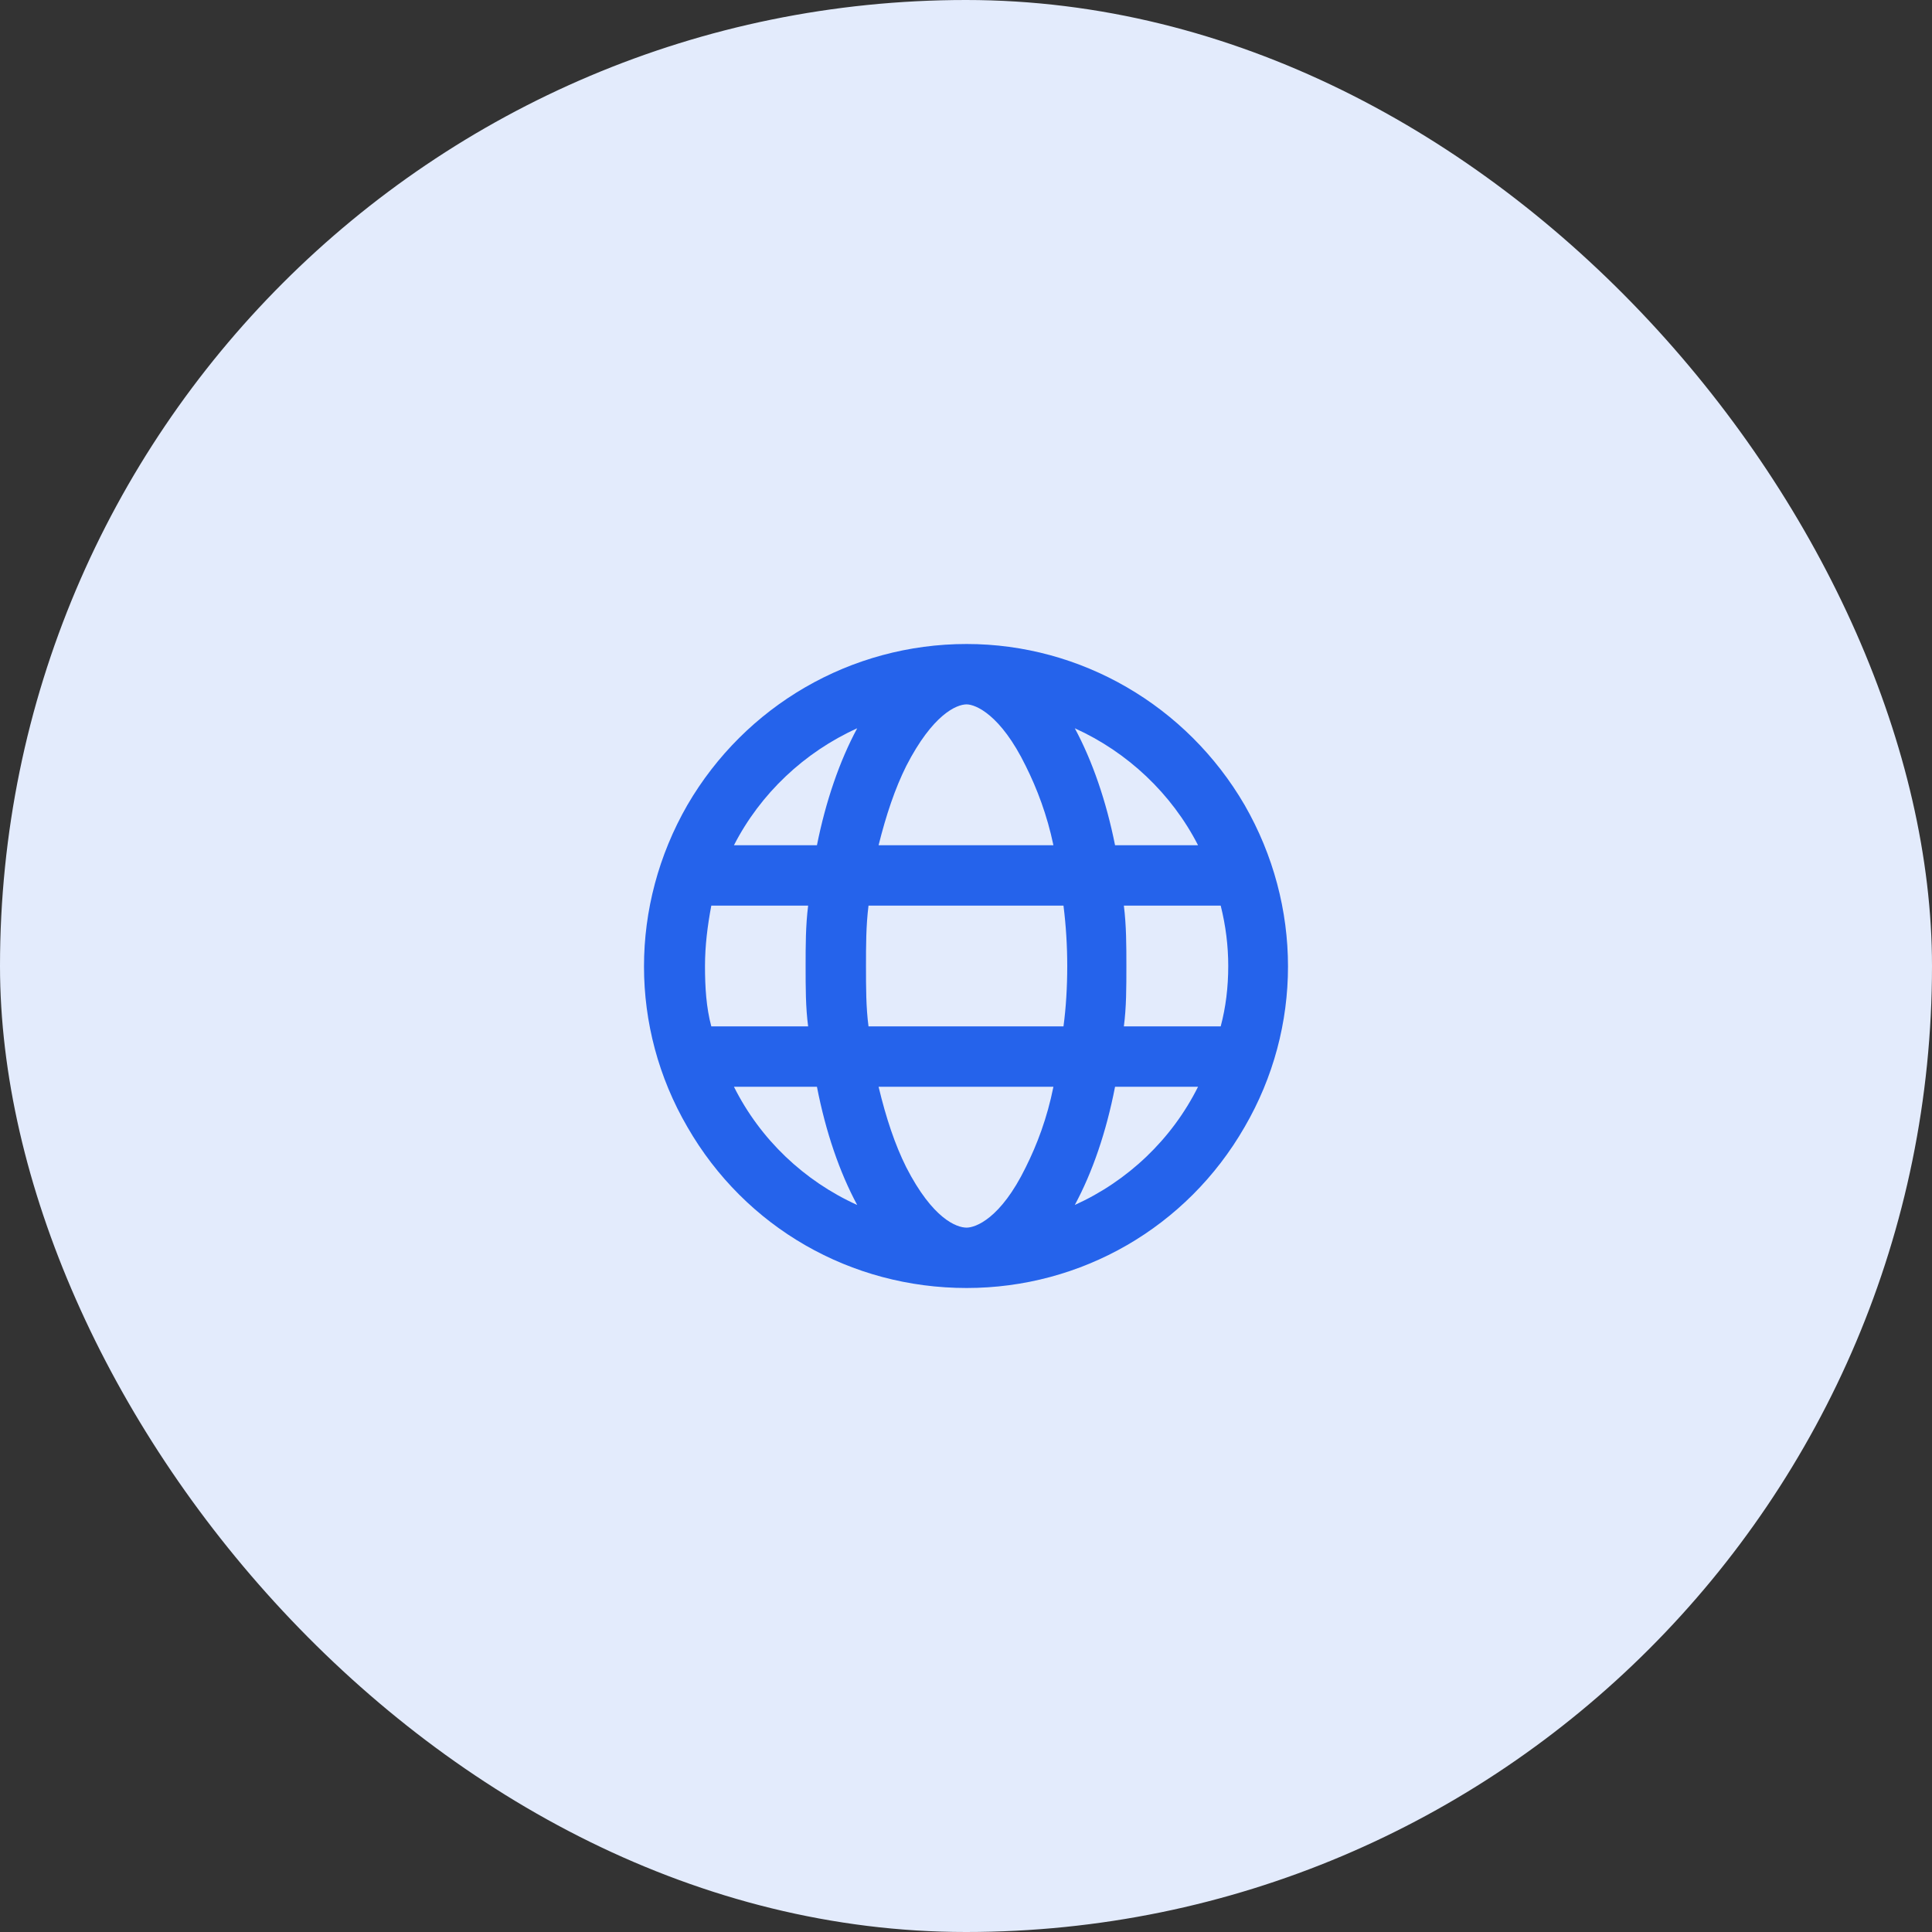
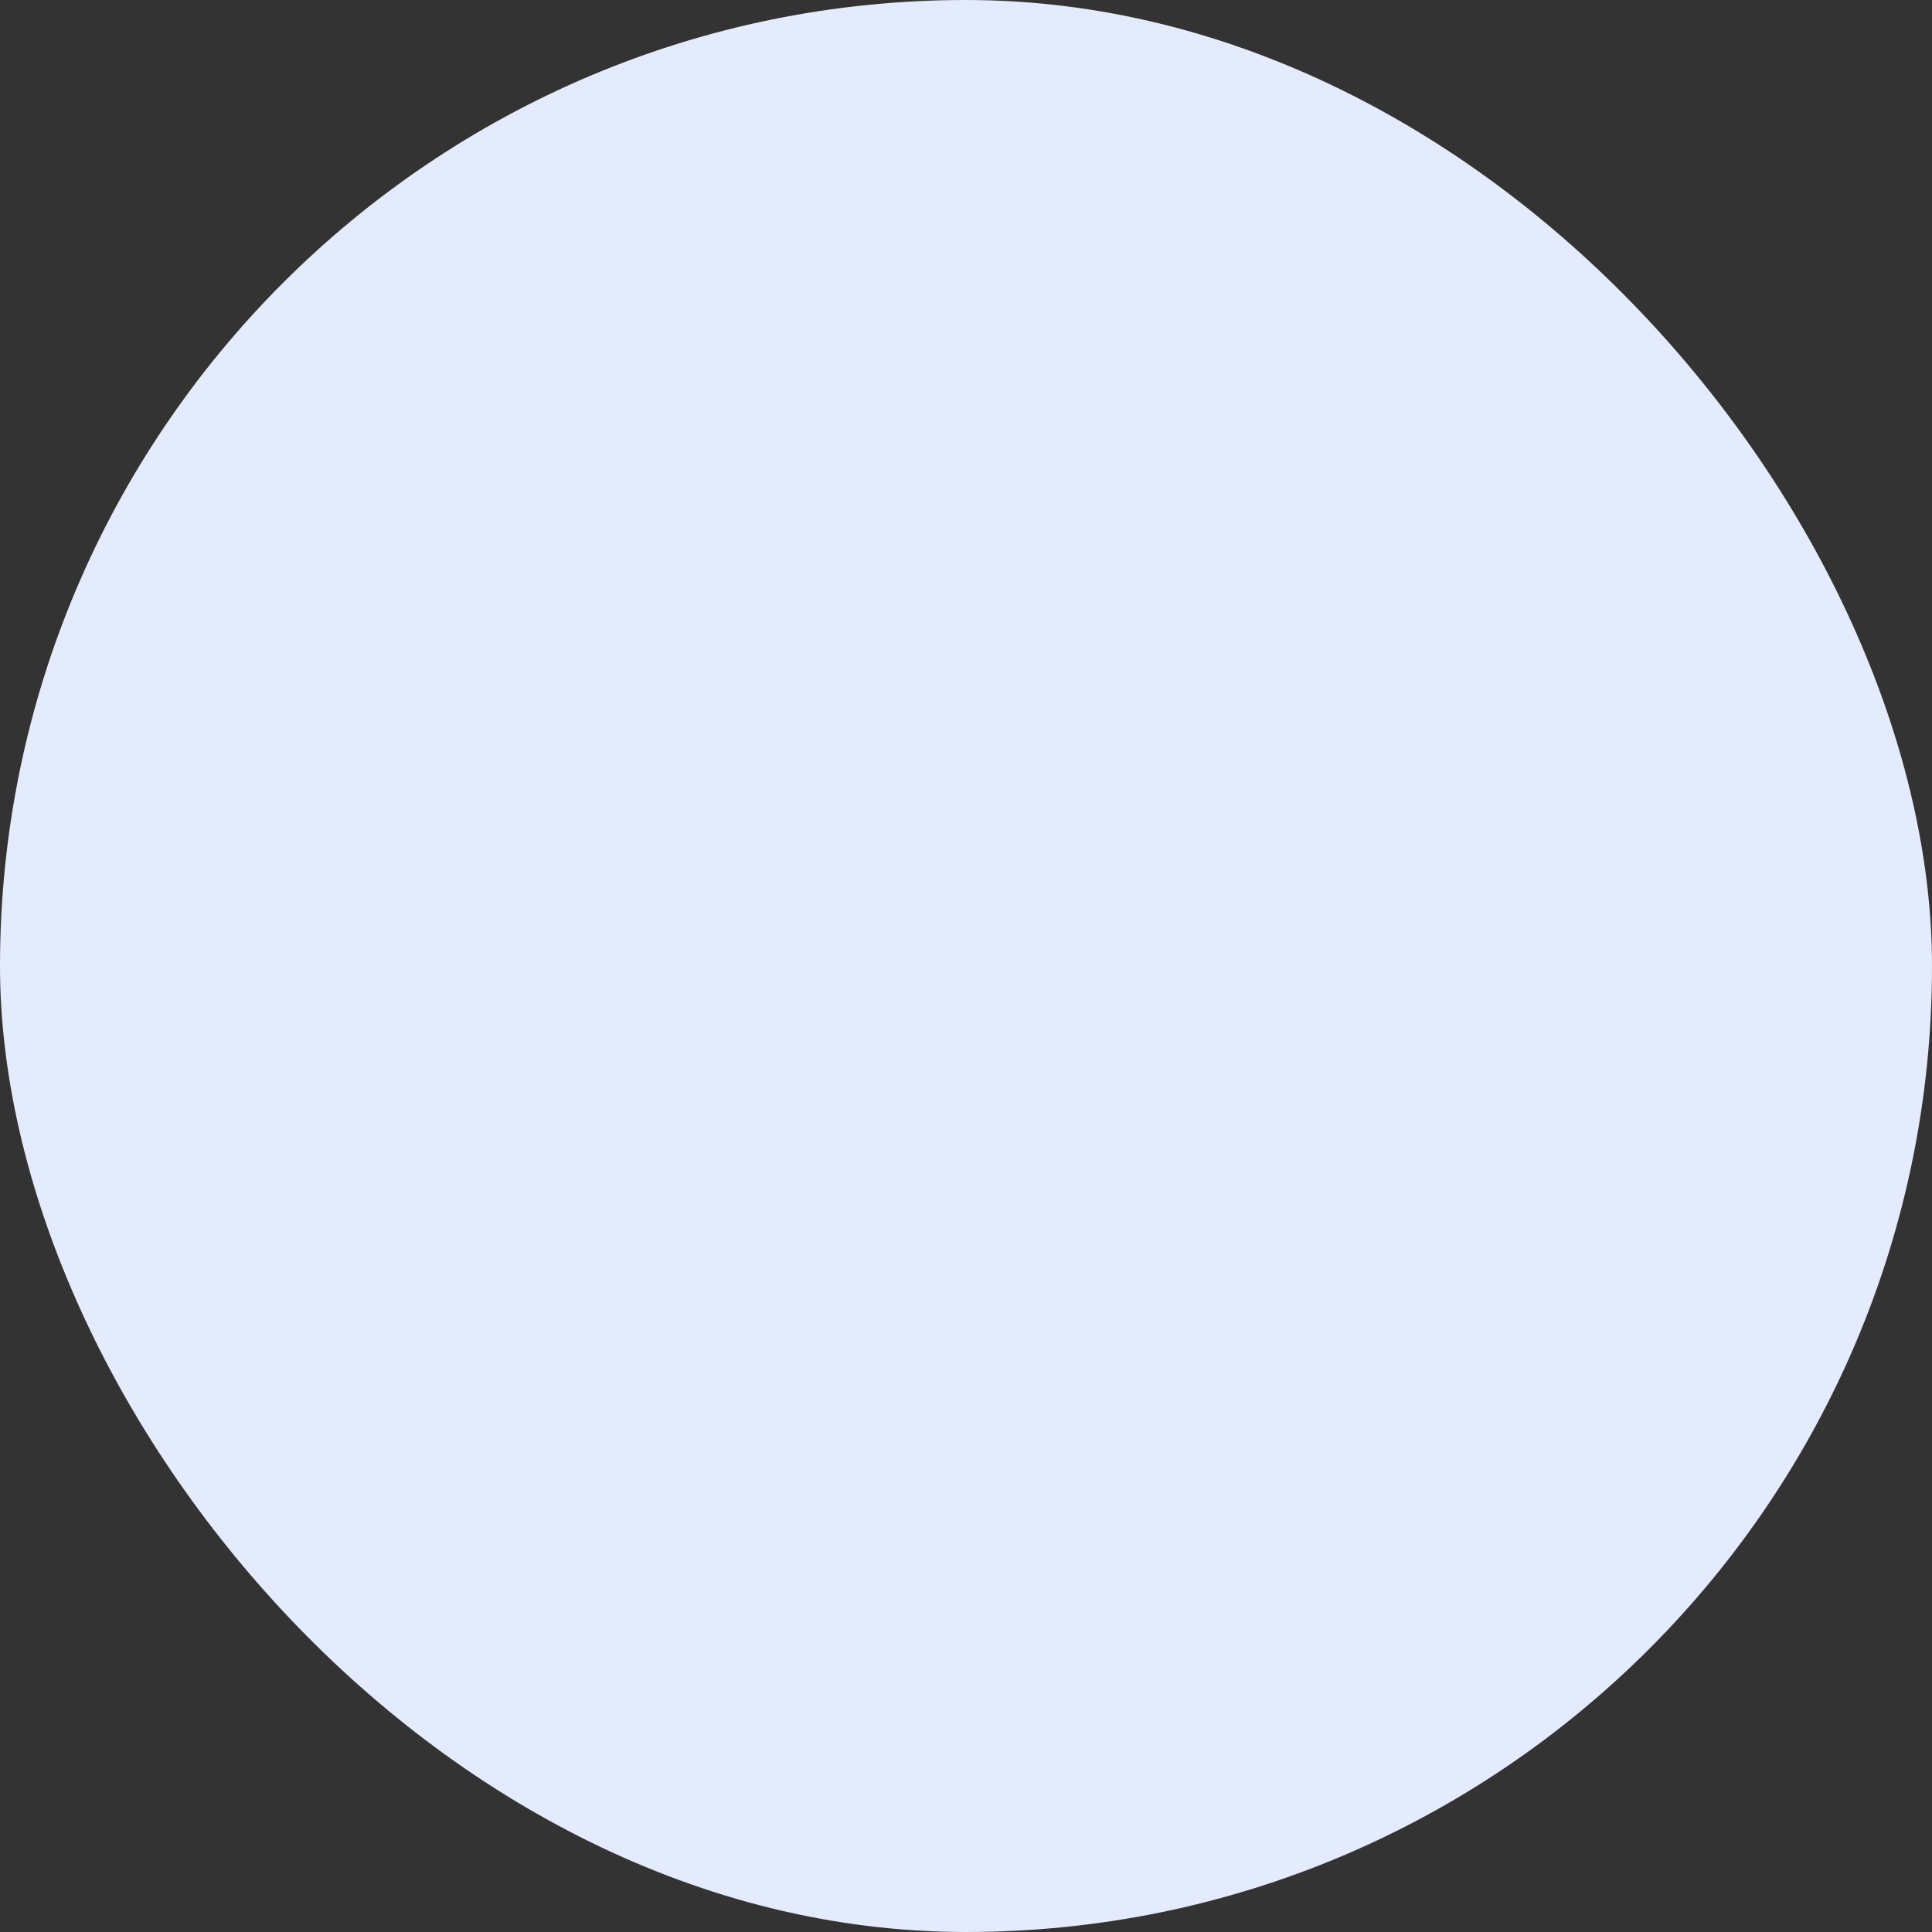
<svg xmlns="http://www.w3.org/2000/svg" fill="none" height="100%" overflow="visible" preserveAspectRatio="none" style="display: block;" viewBox="0 0 72 72" width="100%">
  <rect x="0" y="0" width="72" height="72" fill="#333333" stroke="none" />
  <g id="Frame 15">
    <rect fill="#E3EBFC" height="72" rx="36" width="72" />
-     <path d="M36.023 45.75C36.352 45.75 37.289 45.422 38.227 43.5C38.648 42.656 39.023 41.672 39.258 40.5H32.742C33.023 41.672 33.352 42.656 33.773 43.5C34.758 45.422 35.648 45.75 36.023 45.75ZM32.367 38.25H39.633C39.727 37.547 39.773 36.797 39.773 36C39.773 35.25 39.727 34.5 39.633 33.75H32.367C32.273 34.5 32.273 35.25 32.273 36C32.273 36.797 32.273 37.547 32.367 38.25ZM32.742 31.5H39.258C39.023 30.375 38.648 29.391 38.227 28.547C37.289 26.625 36.352 26.25 36.023 26.25C35.648 26.25 34.758 26.625 33.773 28.547C33.352 29.391 33.023 30.375 32.742 31.5ZM41.883 33.75C41.977 34.5 41.977 35.25 41.977 36C41.977 36.797 41.977 37.547 41.883 38.25H45.492C45.68 37.547 45.773 36.797 45.773 36C45.773 35.25 45.68 34.5 45.492 33.75H41.883ZM44.648 31.5C43.664 29.578 42.023 28.031 40.055 27.141C40.711 28.359 41.227 29.859 41.555 31.5H44.648ZM30.445 31.5C30.773 29.859 31.289 28.359 31.945 27.141C29.977 28.031 28.336 29.578 27.352 31.5H30.445ZM26.508 33.75C26.367 34.5 26.273 35.25 26.273 36C26.273 36.797 26.32 37.547 26.508 38.25H30.117C30.023 37.547 30.023 36.797 30.023 36C30.023 35.25 30.023 34.5 30.117 33.75H26.508ZM40.055 44.906C42.023 44.016 43.664 42.469 44.648 40.5H41.555C41.227 42.188 40.711 43.688 40.055 44.906ZM31.945 44.906C31.289 43.688 30.773 42.188 30.445 40.5H27.352C28.336 42.469 29.977 44.016 31.945 44.906ZM36.023 48C31.711 48 27.773 45.75 25.617 42C23.461 38.297 23.461 33.75 25.617 30C27.773 26.297 31.711 24 36.023 24C40.289 24 44.227 26.297 46.383 30C48.539 33.75 48.539 38.297 46.383 42C44.227 45.75 40.289 48 36.023 48Z" fill="#2563EB" id="globe" />
  </g>
</svg>